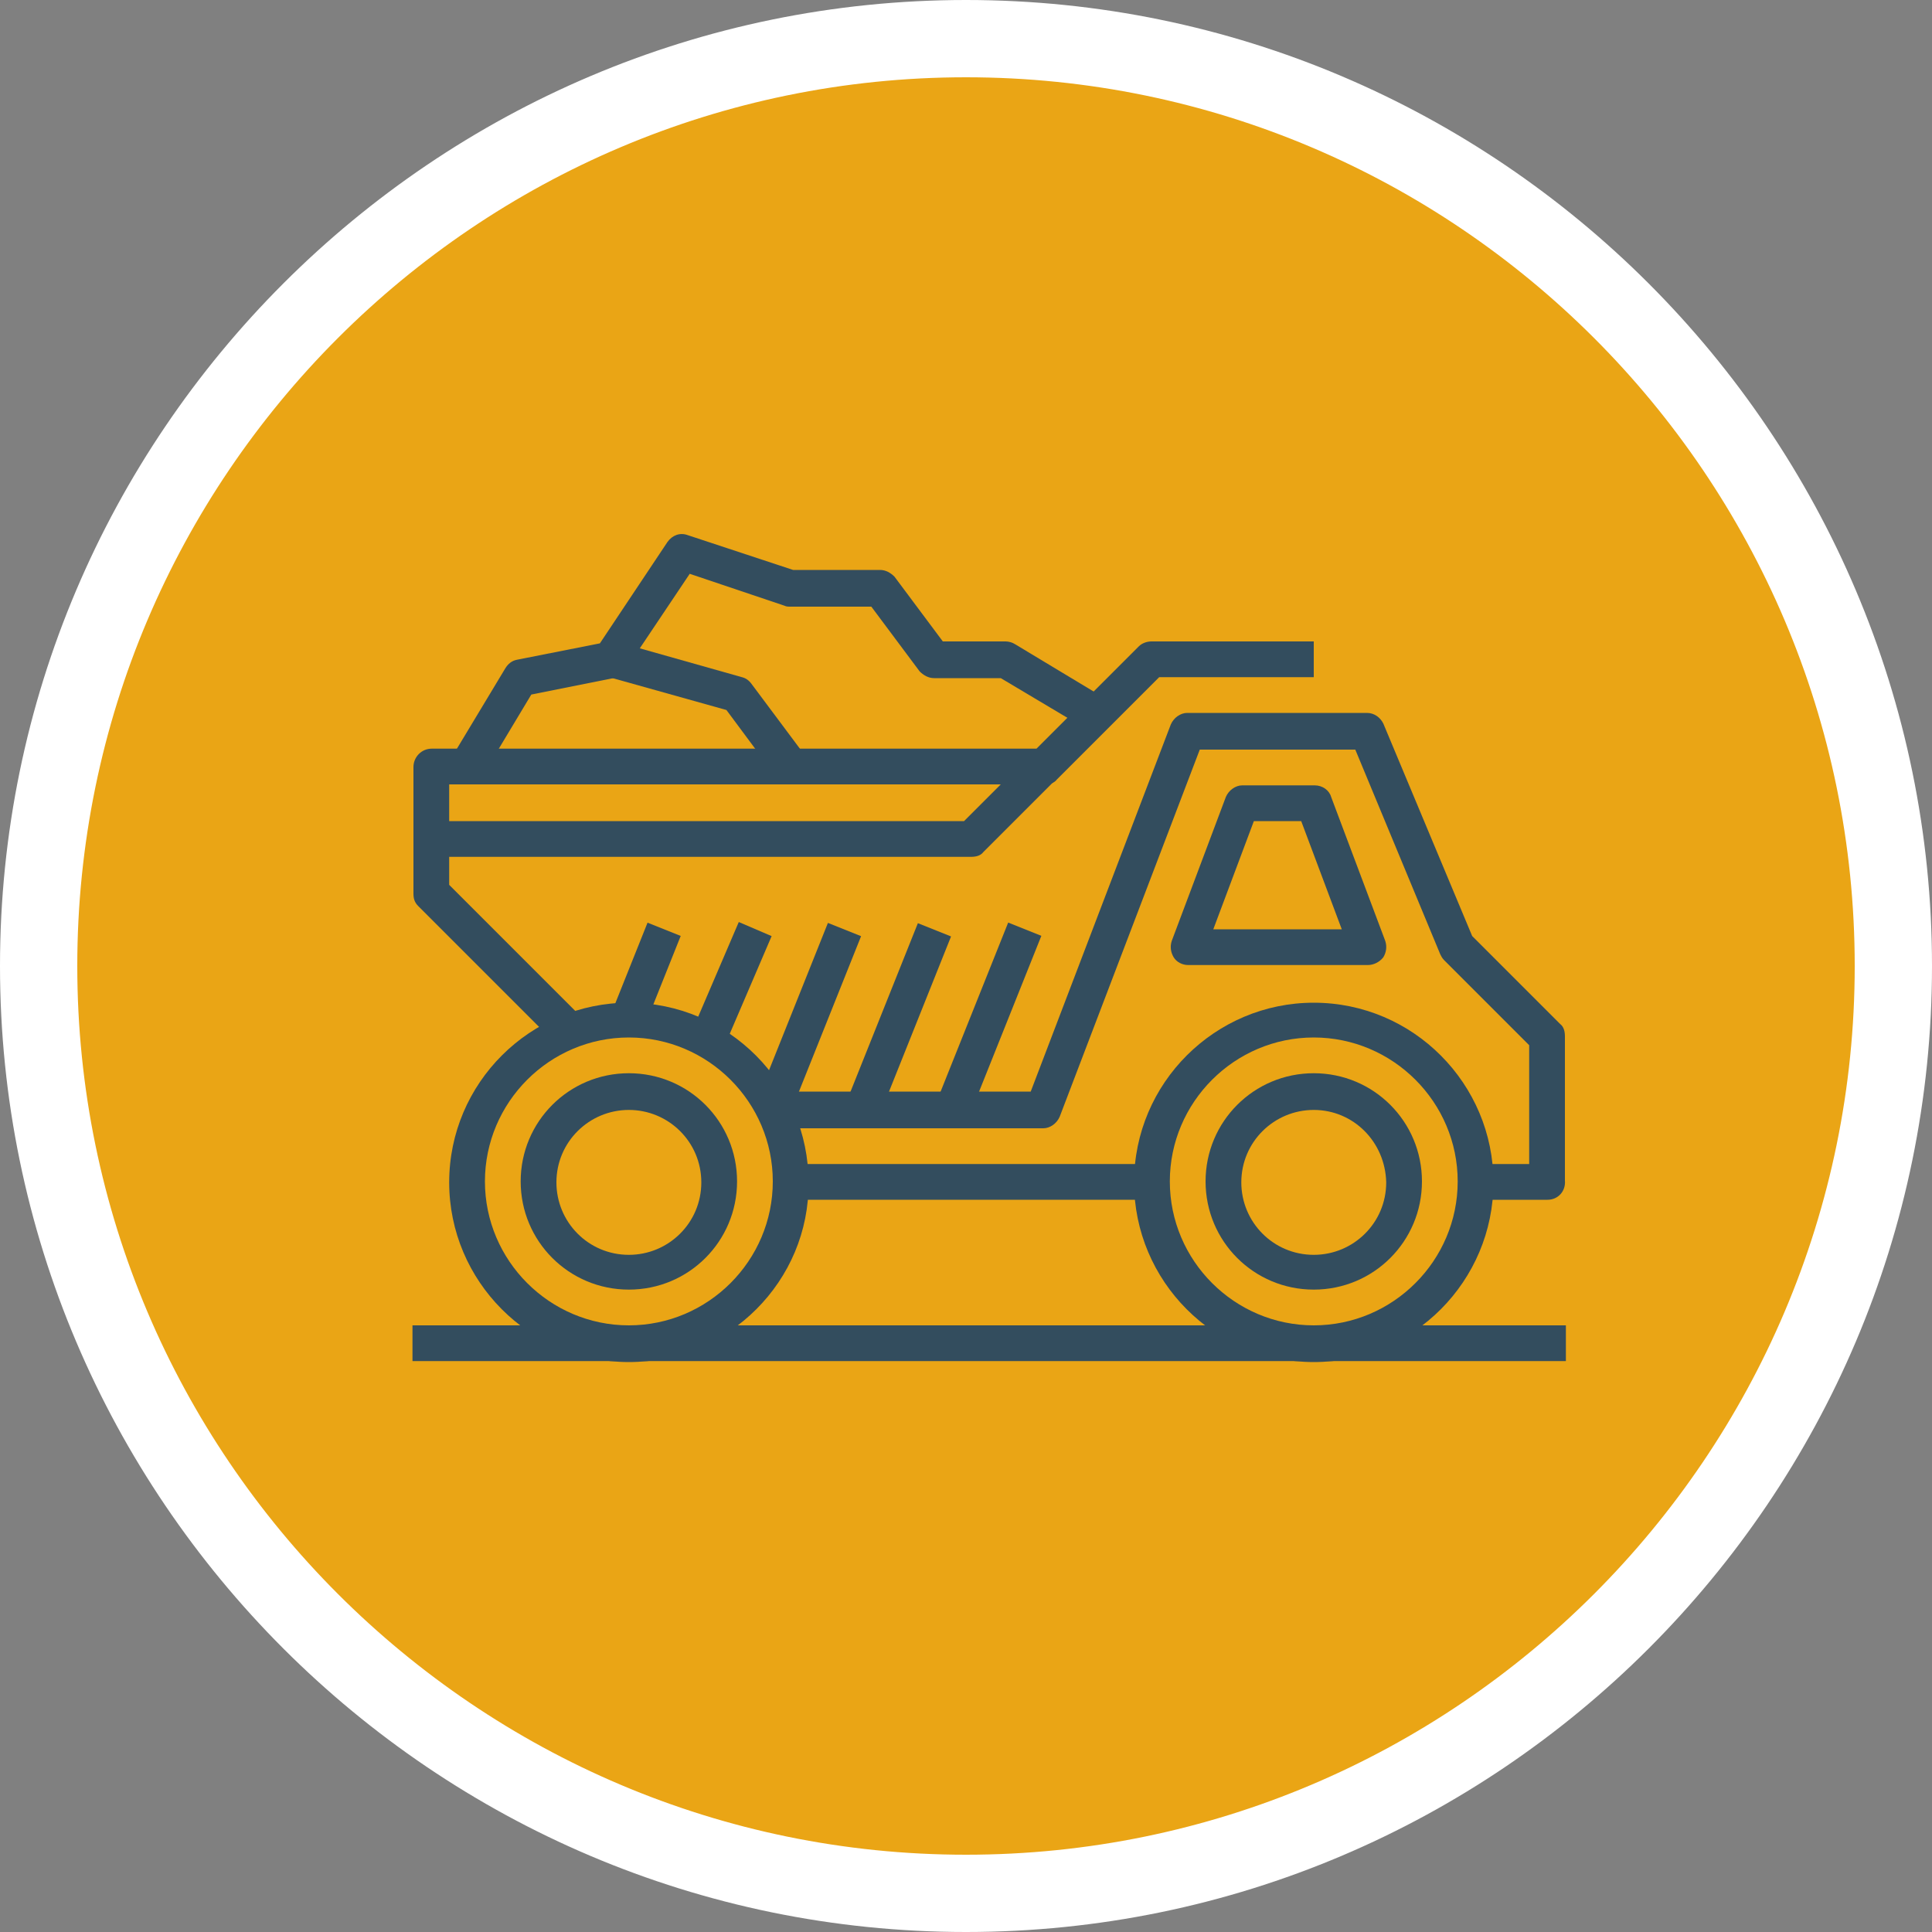
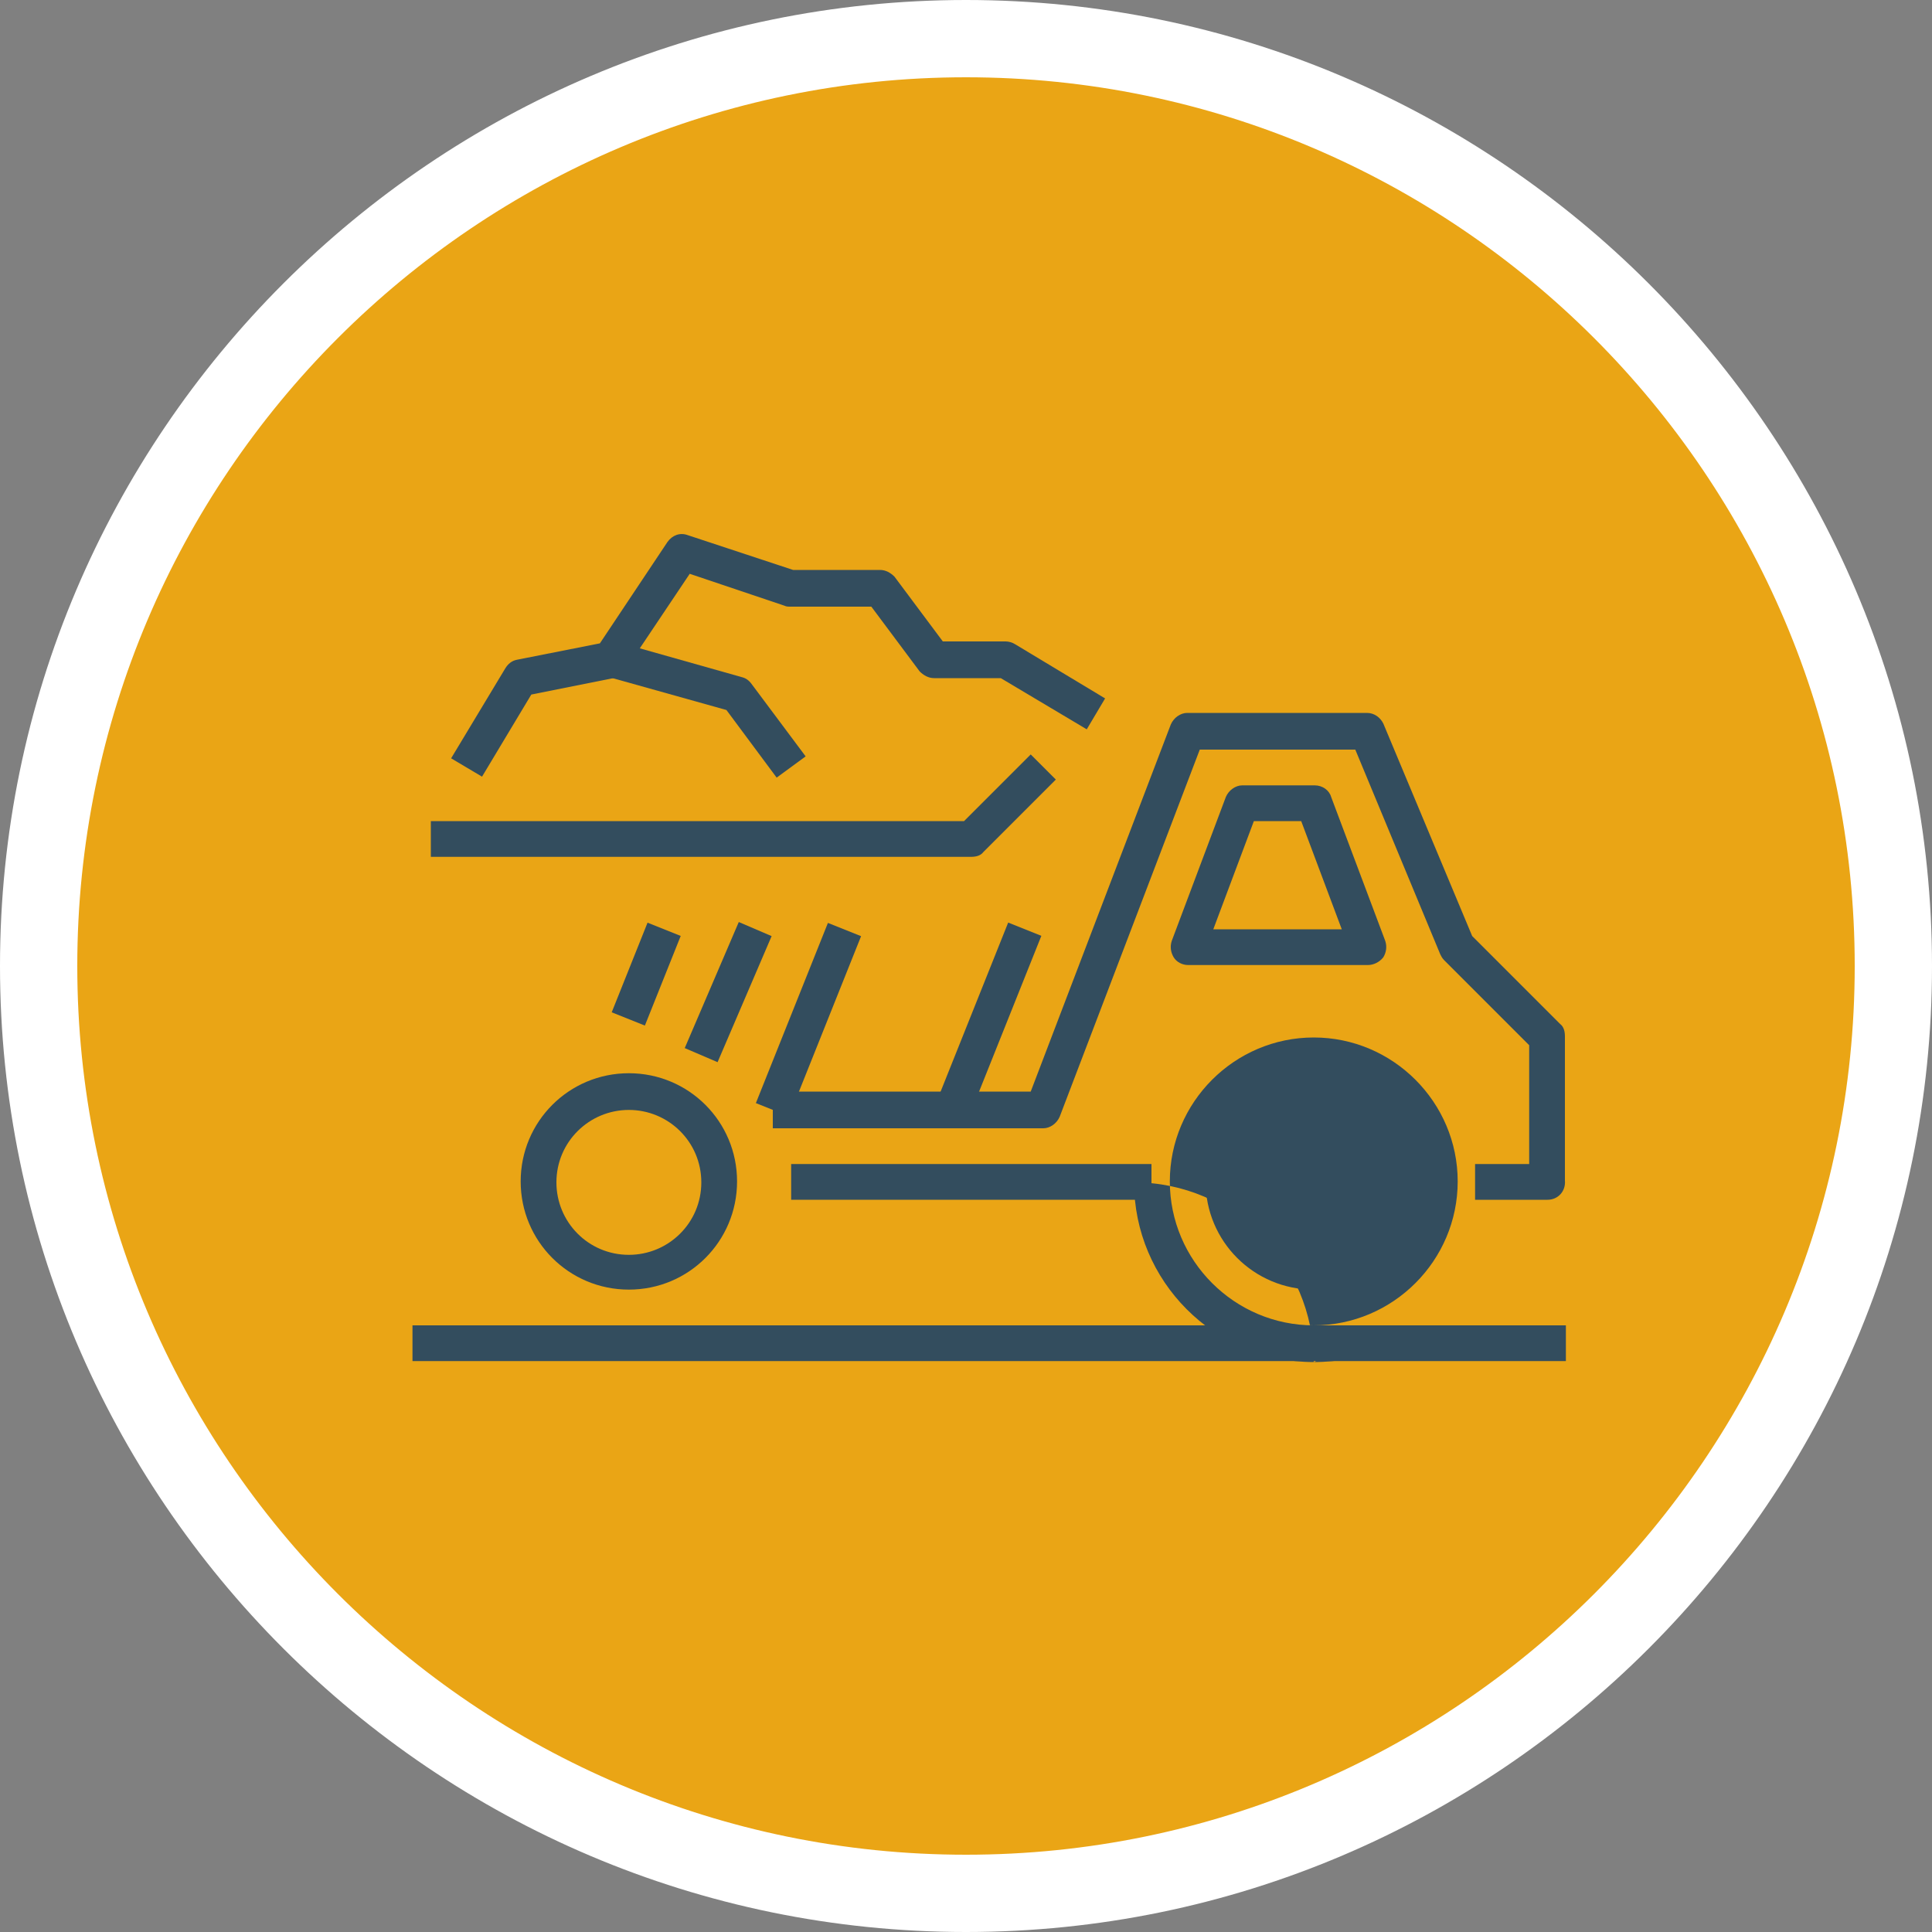
<svg xmlns="http://www.w3.org/2000/svg" version="1.1" id="Layer_1" x="0px" y="0px" viewBox="0 0 200 200" style="enable-background:new 0 0 200 200;" xml:space="preserve">
  <rect x="0" y="0" width="200" height="200" fill="#808080" stroke="none" />
  <style type="text/css">
	.st0{fill:#EAA515;}
	.st1{fill:#FFFFFF;}
	.st2{fill:#334D5E;}
</style>
  <g>
    <path class="st0" d="M100,196.4c53,0,96-43,96-96c0-53-43-96-96-96c-53,0-96,43-96,96C4,153.5,47,196.4,100,196.4" />
    <g>
      <path class="st1" d="M100,200C44.9,200,0,155.1,0,100C0,44.9,44.9,0,100,0s100,44.9,100,100C200,155.1,155.1,200,100,200z M100,8    C49.3,8,8,49.3,8,100c0,50.7,41.3,92,92,92s92-41.3,92-92C192,49.3,150.7,8,100,8z" />
-       <path class="st2" d="M58.2,108.7L43.3,93.8c-0.4-0.4-0.5-0.8-0.5-1.3V79.4c0-1,0.8-1.9,1.9-1.9h62.6l10.6-10.6    c0.3-0.3,0.8-0.5,1.3-0.5H136v3.7h-16l-10.6,10.6c-0.3,0.4-0.8,0.5-1.3,0.5H46.5v10.4l14.4,14.4L58.2,108.7z" />
      <path class="st2" d="M160.2,124.2h-7.5v-3.7h5.6v-12.3l-8.8-8.8c-0.2-0.2-0.3-0.4-0.4-0.6l-8.8-21.2h-16.1l-14.5,38    c-0.3,0.7-1,1.2-1.7,1.2H80V113h26.7l14.5-38c0.3-0.7,1-1.2,1.7-1.2h18.6c0.8,0,1.4,0.5,1.7,1.1l9.2,22l9.1,9.1    c0.4,0.3,0.5,0.8,0.5,1.3v14.9C162.1,123.3,161.3,124.2,160.2,124.2" />
      <rect x="81.9" y="120.5" class="st2" width="37.3" height="3.7" />
      <rect x="92.4" y="103.7" transform="matrix(0.371 -0.928 0.928 0.371 -33.604 161.43)" class="st2" width="20.1" height="3.7" />
-       <rect x="83" y="103.7" transform="matrix(0.371 -0.928 0.928 0.371 -39.466 152.772)" class="st2" width="20.1" height="3.7" />
      <rect x="73.7" y="103.7" transform="matrix(0.371 -0.928 0.928 0.371 -45.328 144.114)" class="st2" width="20.1" height="3.7" />
      <rect x="68.3" y="100.9" transform="matrix(0.394 -0.919 0.919 0.394 -48.754 131.511)" class="st2" width="14.2" height="3.7" />
      <rect x="62" y="99" transform="matrix(0.371 -0.928 0.928 0.371 -51.55 125.6)" class="st2" width="10" height="3.7" />
-       <path class="st2" d="M65.1,107.4c-8.2,0-14.9,6.7-14.9,14.9c0,8.2,6.7,14.9,14.9,14.9c8.2,0,14.9-6.7,14.9-14.9    C80,114.1,73.3,107.4,65.1,107.4 M65.1,141c-10.3,0-18.6-8.4-18.6-18.6c0-10.3,8.4-18.6,18.6-18.6c10.3,0,18.6,8.4,18.6,18.6    C83.8,132.6,75.4,141,65.1,141" />
-       <path class="st2" d="M136,107.4c-8.2,0-14.9,6.7-14.9,14.9c0,8.2,6.7,14.9,14.9,14.9c8.2,0,14.9-6.7,14.9-14.9    C150.9,114.1,144.2,107.4,136,107.4 M136,141c-10.3,0-18.6-8.4-18.6-18.6c0-10.3,8.4-18.6,18.6-18.6c10.3,0,18.6,8.4,18.6,18.6    C154.6,132.6,146.3,141,136,141" />
+       <path class="st2" d="M136,107.4c-8.2,0-14.9,6.7-14.9,14.9c0,8.2,6.7,14.9,14.9,14.9c8.2,0,14.9-6.7,14.9-14.9    C150.9,114.1,144.2,107.4,136,107.4 M136,141c-10.3,0-18.6-8.4-18.6-18.6c10.3,0,18.6,8.4,18.6,18.6    C154.6,132.6,146.3,141,136,141" />
      <path class="st2" d="M125.6,96.2h13.3L134.7,85h-4.9L125.6,96.2z M141.6,99.9h-18.6c-0.6,0-1.2-0.3-1.5-0.8    c-0.3-0.5-0.4-1.1-0.2-1.7l5.6-14.9c0.3-0.7,1-1.2,1.7-1.2h7.5c0.8,0,1.5,0.5,1.7,1.2l5.6,14.9c0.2,0.6,0.1,1.2-0.2,1.7    C142.8,99.6,142.2,99.9,141.6,99.9" />
      <path class="st2" d="M136,114.9c-4.1,0-7.5,3.3-7.5,7.5c0,4.1,3.3,7.5,7.5,7.5c4.1,0,7.5-3.3,7.5-7.5    C143.4,118.2,140.1,114.9,136,114.9 M136,133.5c-6.2,0-11.2-5-11.2-11.2c0-6.2,5-11.2,11.2-11.2c6.2,0,11.2,5,11.2,11.2    C147.2,128.5,142.2,133.5,136,133.5" />
      <path class="st2" d="M65.1,114.9c-4.1,0-7.5,3.3-7.5,7.5c0,4.1,3.3,7.5,7.5,7.5c4.1,0,7.5-3.3,7.5-7.5    C72.6,118.2,69.2,114.9,65.1,114.9 M65.1,133.5c-6.2,0-11.2-5-11.2-11.2c0-6.2,5-11.2,11.2-11.2c6.2,0,11.2,5,11.2,11.2    C76.3,128.5,71.3,133.5,65.1,133.5" />
      <path class="st2" d="M100.5,88.7H44.6V85h55.2l6.9-6.9l2.6,2.6l-7.5,7.5C101.5,88.6,101,88.7,100.5,88.7" />
      <rect x="42.7" y="137.2" class="st2" width="119.4" height="3.7" />
      <path class="st2" d="M49.9,80.4l-3.2-1.9l5.6-9.3c0.3-0.5,0.7-0.8,1.2-0.9l8.6-1.7l7-10.5c0.5-0.7,1.3-1,2.1-0.7l10.9,3.6h9    c0.6,0,1.1,0.3,1.5,0.7l5,6.7h6.5c0.3,0,0.7,0.1,1,0.3l9.3,5.6l-1.9,3.2l-8.9-5.3h-6.9c-0.6,0-1.1-0.3-1.5-0.7l-5-6.7h-8.4    c-0.2,0-0.4,0-0.6-0.1l-9.8-3.3l-6.7,10c-0.3,0.4-0.7,0.7-1.2,0.8l-8.5,1.7L49.9,80.4z" />
      <path class="st2" d="M80.4,80.5l-5.2-7L62.7,70l1-3.6l13.1,3.7c0.4,0.1,0.7,0.3,1,0.7l5.6,7.5L80.4,80.5z" />
    </g>
  </g>
</svg>